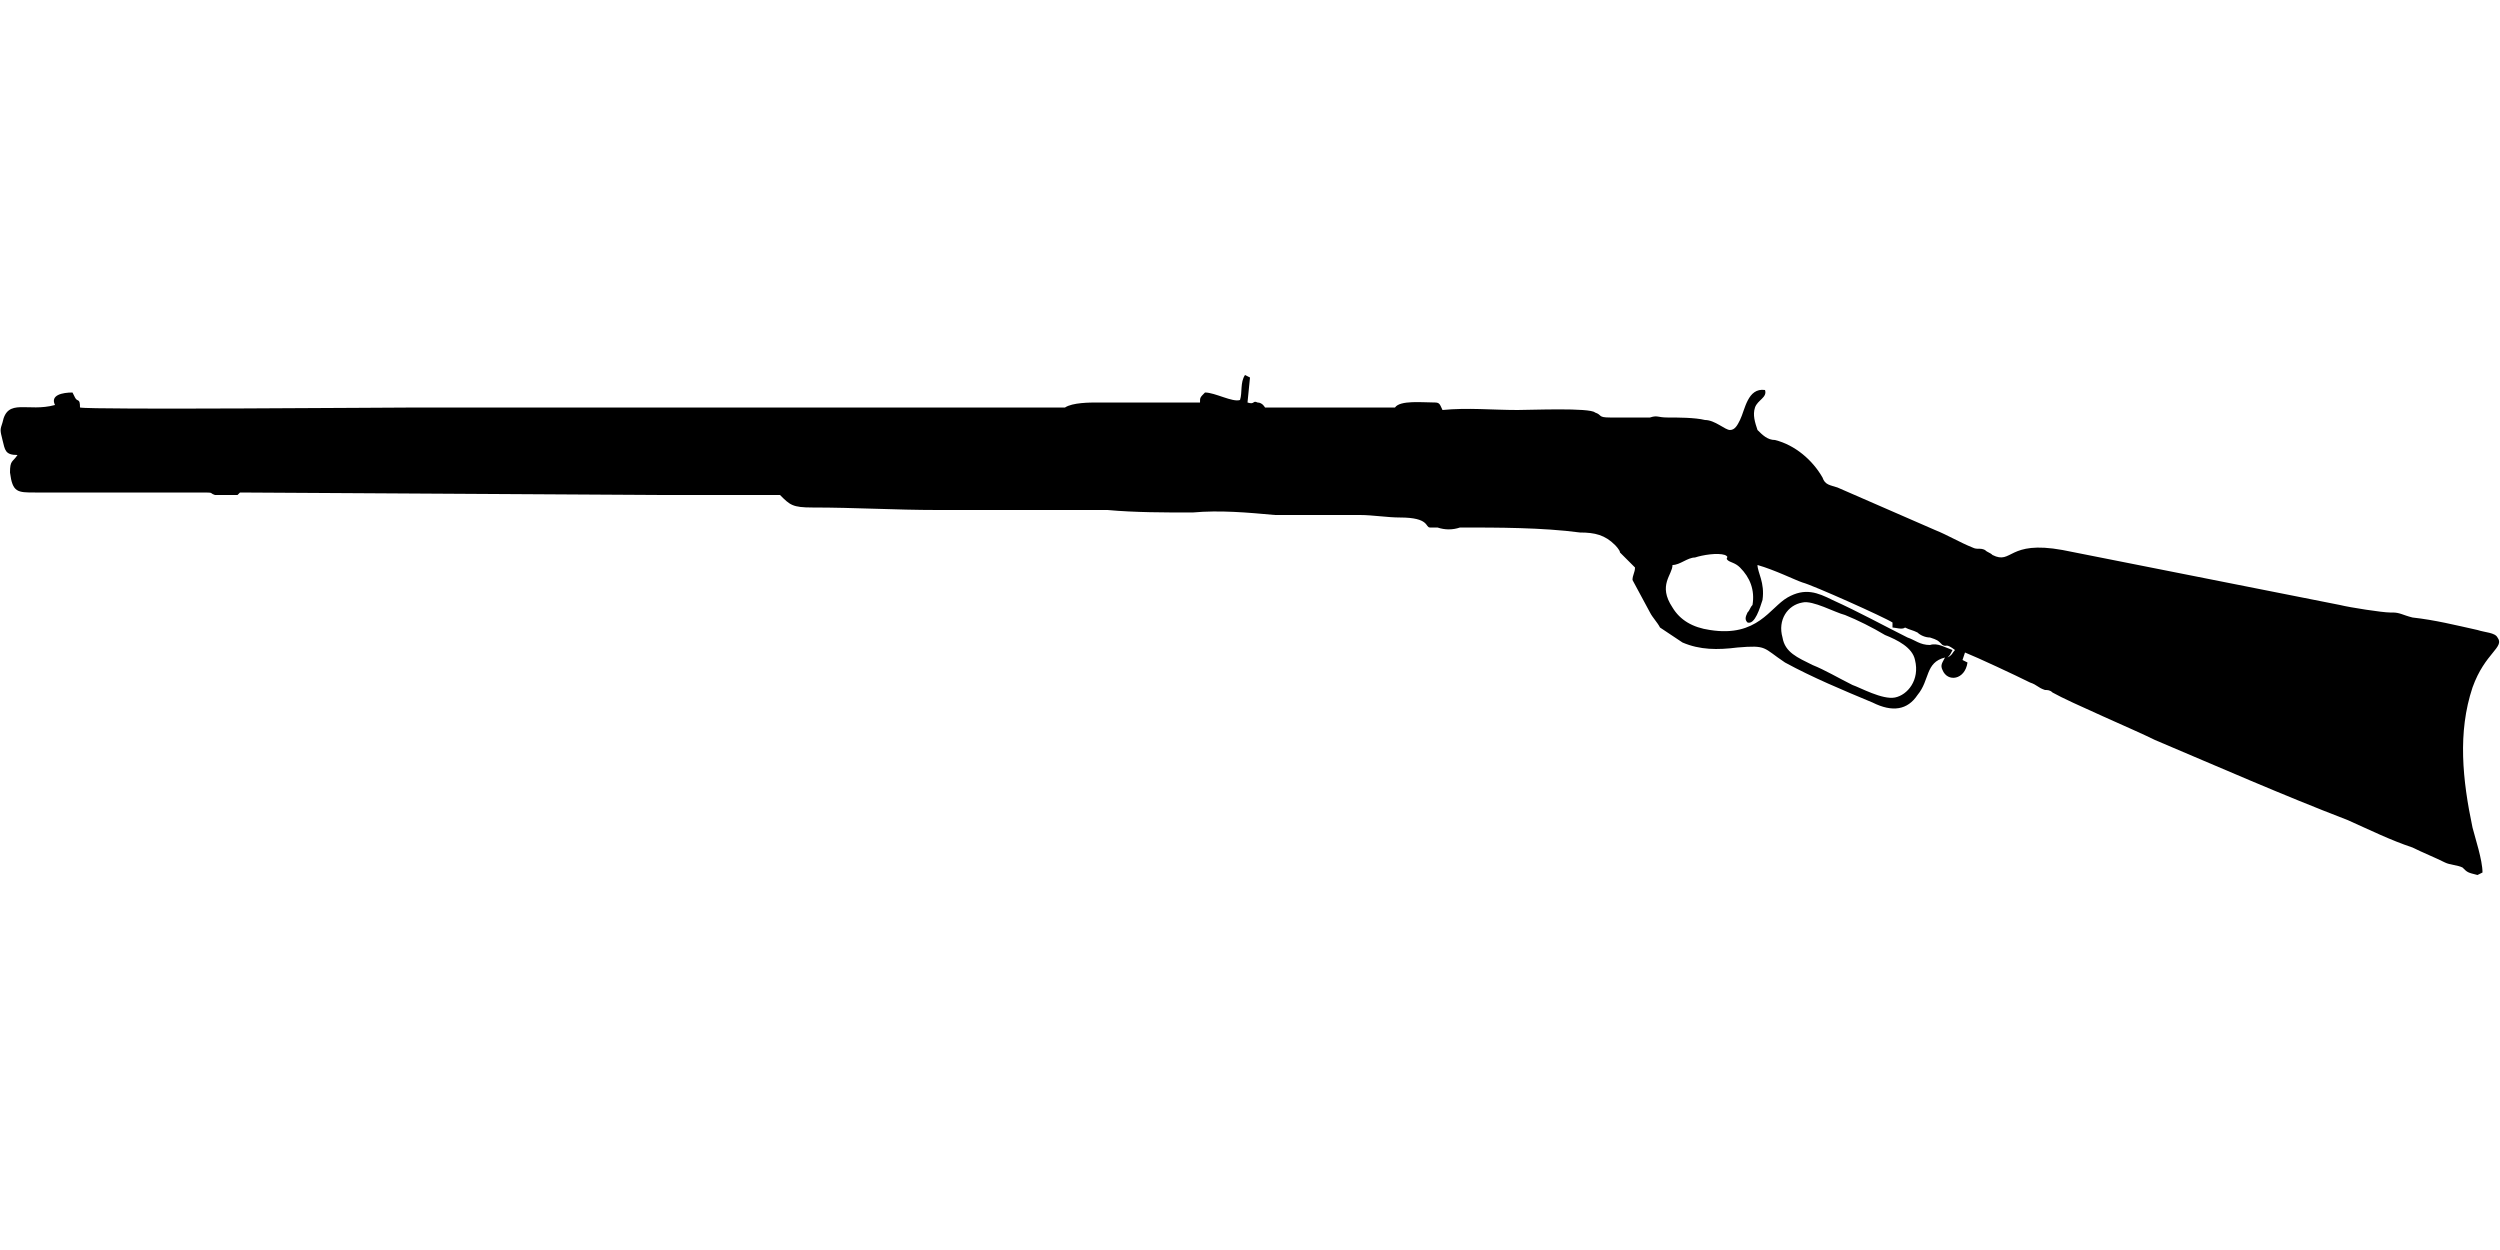
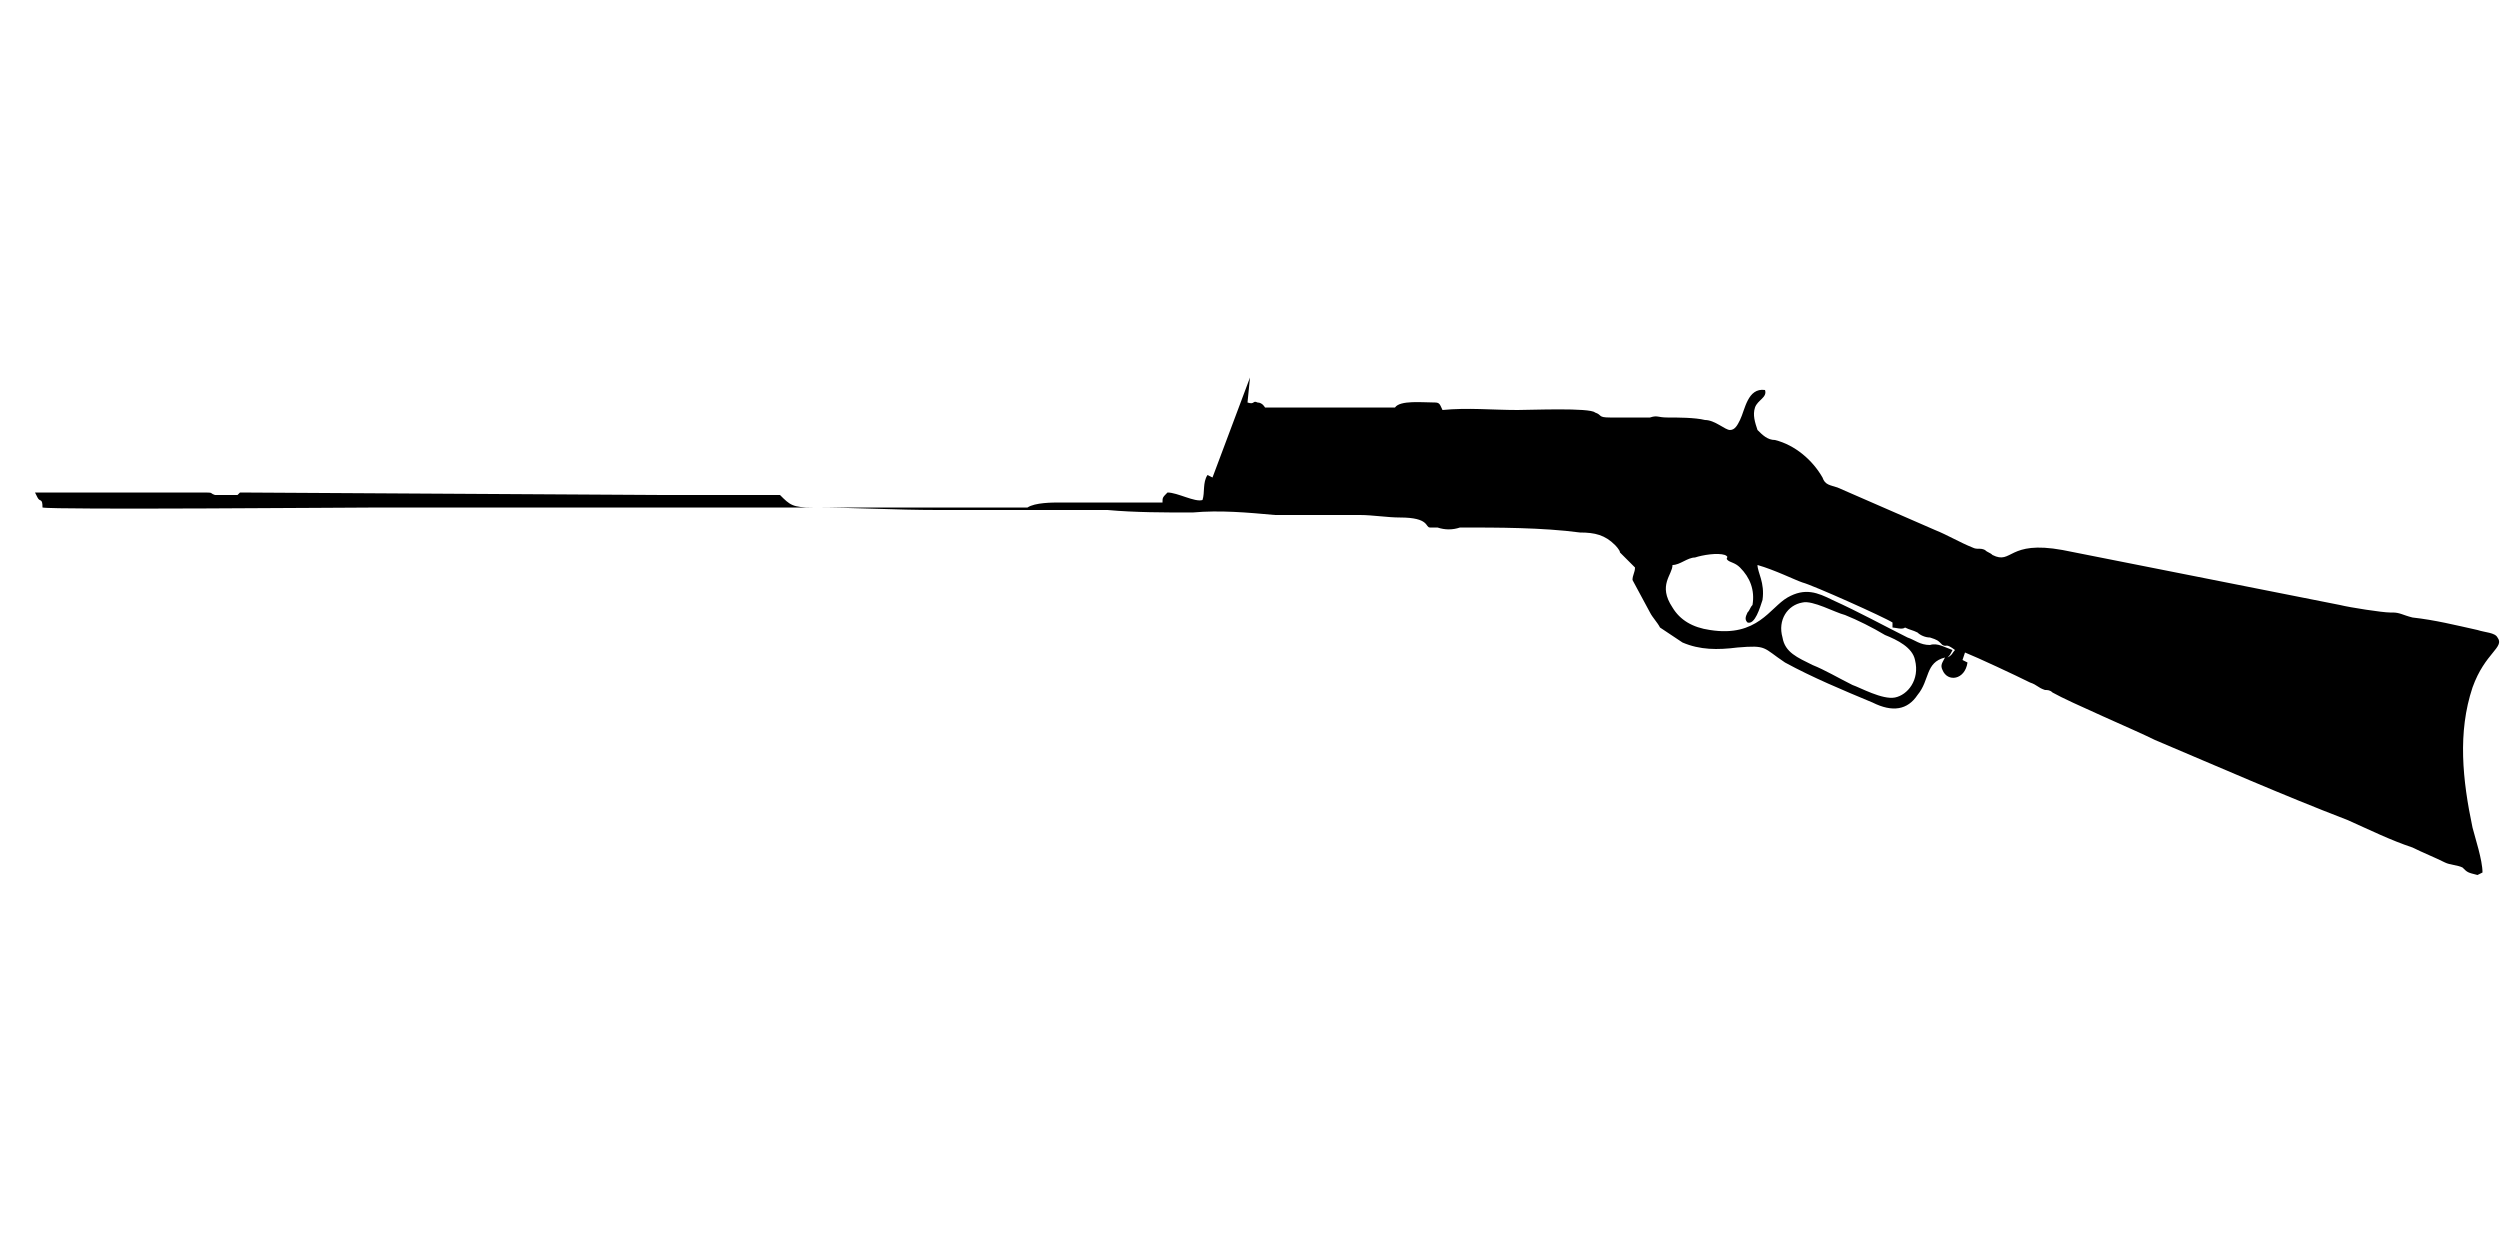
<svg xmlns="http://www.w3.org/2000/svg" xml:space="preserve" width="1000px" height="500px" version="1.1" style="shape-rendering:geometricPrecision; text-rendering:geometricPrecision; image-rendering:optimizeQuality; fill-rule:evenodd; clip-rule:evenodd" viewBox="0 0 1000 500">
  <defs>
    <style type="text/css">
   
    .fil0 {fill:black}
   
  </style>
  </defs>
  <g id="Vrstva_x0020_1">
-     <path class="fil0" d="M713 255c1,6 6,8 12,11 5,2 10,5 16,8 3,1 12,6 17,5 5,-1 10,-7 8,-15 -1,-5 -7,-8 -12,-10 -5,-3 -11,-6 -16,-8 -4,-1 -13,-6 -17,-5 -6,1 -10,7 -8,14zm-14 -6c-1,-1 -1,-2 0,-4 1,-1 1,-2 2,-3 1,-6 -1,-11 -5,-15 -2,-2 -4,-2 -5,-3 -1,-1 1,-1 -1,-2 -3,-1 -9,0 -12,1 -3,0 -6,3 -9,3 0,4 -6,8 0,17 3,5 8,8 15,9 19,3 24,-9 31,-13 7,-4 12,-2 18,1 11,5 20,10 30,15 3,1 5,3 9,3 3,-1 6,1 9,2 -1,2 -1,2 -2,3 2,-1 2,-2 3,-3 -4,-3 -3,-1 -5,-2 -2,-2 -2,-2 -5,-3 -2,0 -4,-1 -5,-2 -2,-1 -3,-1 -5,-2 0,0 0,0 0,0 -1,1 -4,0 -5,0l0 -2c-3,-2 -32,-15 -36,-16 -3,-1 -11,-5 -18,-7 0,3 3,7 2,14 -1,3 -3,10 -6,9zm-199 -98l-1 10c3,1 2,-1 4,0 2,0 3,2 3,2l52 0c2,-3 11,-2 16,-2 2,0 2,1 3,3 10,-1 20,0 30,0 5,0 29,-1 31,1 3,1 1,2 6,2 3,0 5,0 8,0 2,0 6,0 8,0 3,-1 3,0 7,0 4,0 11,0 15,1 4,0 8,4 10,4 2,0 3,-2 4,-4 2,-4 3,-13 10,-12 1,3 -3,4 -4,7 -1,3 0,6 1,9 2,2 4,4 7,4 8,2 15,8 19,15 1,3 3,3 6,4l39 17c5,2 10,5 15,7 2,1 3,0 5,1 1,1 2,1 3,2 8,4 6,-6 28,-2l111 22c4,1 17,3 20,3 0,0 0,0 0,0l1 0c3,0 4,1 8,2 9,1 17,3 26,5 3,1 7,1 8,3 3,4 -5,6 -10,20 -6,18 -4,37 0,56 1,4 4,13 4,18l-2 1c-4,-1 -4,-1 -6,-3 -2,-1 -5,-1 -7,-2 -4,-2 -9,-4 -13,-6 -9,-3 -17,-7 -26,-11 -26,-10 -51,-21 -77,-32 -8,-4 -34,-15 -41,-19 -1,-1 -2,-1 -3,-1 -3,-1 -3,-2 -6,-3 -6,-3 -21,-10 -26,-12l-1 3 2 1c-1,7 -8,8 -10,3 -1,-2 0,-3 1,-5 -8,2 -6,9 -11,15 -4,6 -10,7 -18,3 -12,-5 -24,-10 -35,-16 -9,-6 -7,-7 -19,-6 -8,1 -15,1 -22,-2 -3,-2 -6,-4 -9,-6 -1,-2 -3,-4 -4,-6l-7 -13c0,-2 1,-3 1,-5l-6 -6c0,-1 -2,-3 -2,-3 -4,-4 -8,-5 -14,-5 -15,-2 -33,-2 -48,-2 -3,1 -6,1 -9,0 -3,0 1,0 -1,0 0,0 -1,0 -2,0 -2,0 0,-4 -12,-4 -5,0 -11,-1 -16,-1 -12,0 -23,0 -34,0 -11,-1 -22,-2 -33,-1 -11,0 -23,0 -34,-1 -12,0 -23,0 -34,0 -11,0 -23,0 -34,0 -17,0 -33,-1 -50,-1 -8,0 -9,-1 -13,-5l-47 0c-1,0 -168,-1 -169,-1l-1 1c-2,0 -8,0 -9,0 -3,-1 1,-1 -8,-1 -6,0 -12,0 -18,0l-46 0c-7,0 -9,0 -10,-8 0,-5 1,-4 3,-7 -5,0 -5,-2 -6,-6 -1,-4 -1,-4 0,-7 2,-10 10,-4 21,-7 -2,-4 3,-5 7,-5l1 2c1,2 2,0 2,4 4,1 125,0 135,0 65,0 130,0 194,0 22,0 44,0 65,0 3,-2 10,-2 13,-2l41 0c0,-2 0,-2 2,-4 4,0 11,4 14,3 1,-3 0,-7 2,-10l2 1z" />
+     <path class="fil0" d="M713 255c1,6 6,8 12,11 5,2 10,5 16,8 3,1 12,6 17,5 5,-1 10,-7 8,-15 -1,-5 -7,-8 -12,-10 -5,-3 -11,-6 -16,-8 -4,-1 -13,-6 -17,-5 -6,1 -10,7 -8,14zm-14 -6c-1,-1 -1,-2 0,-4 1,-1 1,-2 2,-3 1,-6 -1,-11 -5,-15 -2,-2 -4,-2 -5,-3 -1,-1 1,-1 -1,-2 -3,-1 -9,0 -12,1 -3,0 -6,3 -9,3 0,4 -6,8 0,17 3,5 8,8 15,9 19,3 24,-9 31,-13 7,-4 12,-2 18,1 11,5 20,10 30,15 3,1 5,3 9,3 3,-1 6,1 9,2 -1,2 -1,2 -2,3 2,-1 2,-2 3,-3 -4,-3 -3,-1 -5,-2 -2,-2 -2,-2 -5,-3 -2,0 -4,-1 -5,-2 -2,-1 -3,-1 -5,-2 0,0 0,0 0,0 -1,1 -4,0 -5,0l0 -2c-3,-2 -32,-15 -36,-16 -3,-1 -11,-5 -18,-7 0,3 3,7 2,14 -1,3 -3,10 -6,9zm-199 -98l-1 10c3,1 2,-1 4,0 2,0 3,2 3,2l52 0c2,-3 11,-2 16,-2 2,0 2,1 3,3 10,-1 20,0 30,0 5,0 29,-1 31,1 3,1 1,2 6,2 3,0 5,0 8,0 2,0 6,0 8,0 3,-1 3,0 7,0 4,0 11,0 15,1 4,0 8,4 10,4 2,0 3,-2 4,-4 2,-4 3,-13 10,-12 1,3 -3,4 -4,7 -1,3 0,6 1,9 2,2 4,4 7,4 8,2 15,8 19,15 1,3 3,3 6,4l39 17c5,2 10,5 15,7 2,1 3,0 5,1 1,1 2,1 3,2 8,4 6,-6 28,-2l111 22c4,1 17,3 20,3 0,0 0,0 0,0l1 0c3,0 4,1 8,2 9,1 17,3 26,5 3,1 7,1 8,3 3,4 -5,6 -10,20 -6,18 -4,37 0,56 1,4 4,13 4,18l-2 1c-4,-1 -4,-1 -6,-3 -2,-1 -5,-1 -7,-2 -4,-2 -9,-4 -13,-6 -9,-3 -17,-7 -26,-11 -26,-10 -51,-21 -77,-32 -8,-4 -34,-15 -41,-19 -1,-1 -2,-1 -3,-1 -3,-1 -3,-2 -6,-3 -6,-3 -21,-10 -26,-12l-1 3 2 1c-1,7 -8,8 -10,3 -1,-2 0,-3 1,-5 -8,2 -6,9 -11,15 -4,6 -10,7 -18,3 -12,-5 -24,-10 -35,-16 -9,-6 -7,-7 -19,-6 -8,1 -15,1 -22,-2 -3,-2 -6,-4 -9,-6 -1,-2 -3,-4 -4,-6l-7 -13c0,-2 1,-3 1,-5l-6 -6c0,-1 -2,-3 -2,-3 -4,-4 -8,-5 -14,-5 -15,-2 -33,-2 -48,-2 -3,1 -6,1 -9,0 -3,0 1,0 -1,0 0,0 -1,0 -2,0 -2,0 0,-4 -12,-4 -5,0 -11,-1 -16,-1 -12,0 -23,0 -34,0 -11,-1 -22,-2 -33,-1 -11,0 -23,0 -34,-1 -12,0 -23,0 -34,0 -11,0 -23,0 -34,0 -17,0 -33,-1 -50,-1 -8,0 -9,-1 -13,-5l-47 0c-1,0 -168,-1 -169,-1l-1 1c-2,0 -8,0 -9,0 -3,-1 1,-1 -8,-1 -6,0 -12,0 -18,0l-46 0l1 2c1,2 2,0 2,4 4,1 125,0 135,0 65,0 130,0 194,0 22,0 44,0 65,0 3,-2 10,-2 13,-2l41 0c0,-2 0,-2 2,-4 4,0 11,4 14,3 1,-3 0,-7 2,-10l2 1z" />
  </g>
</svg>